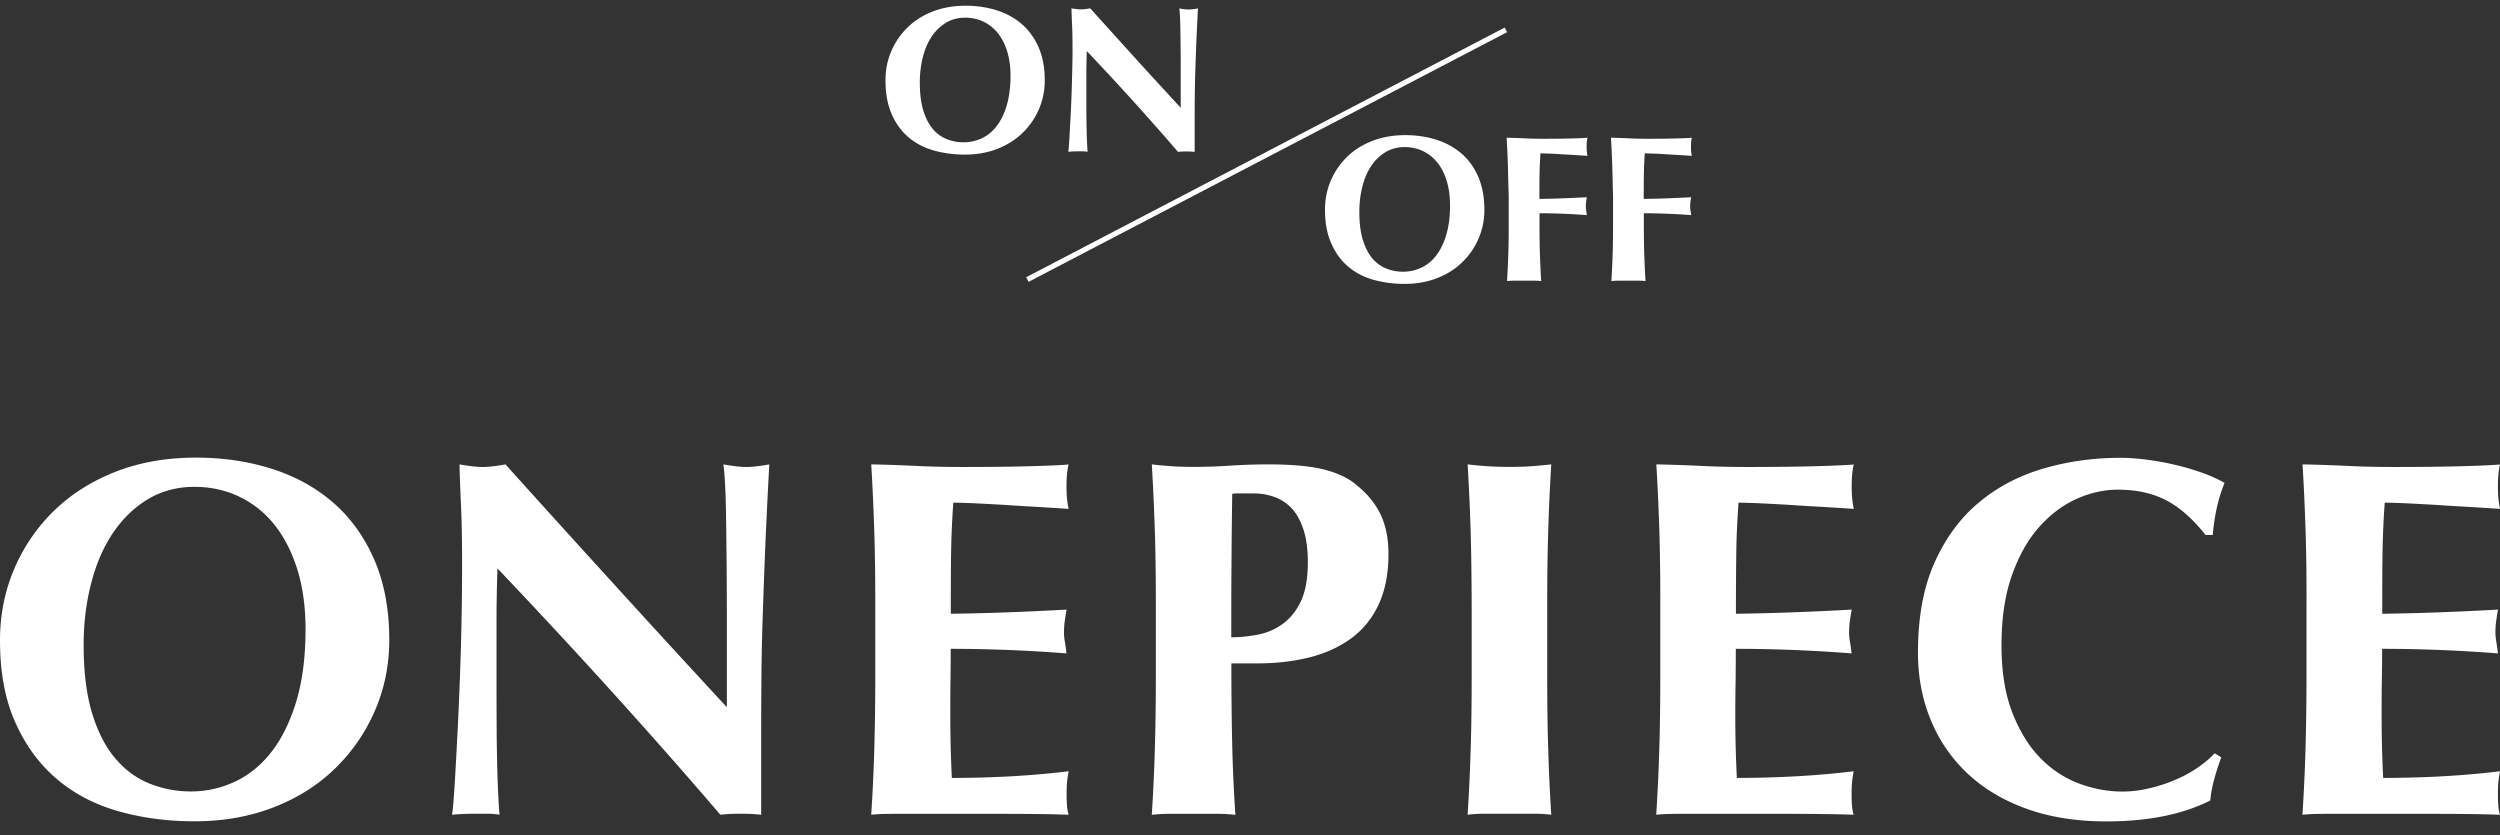
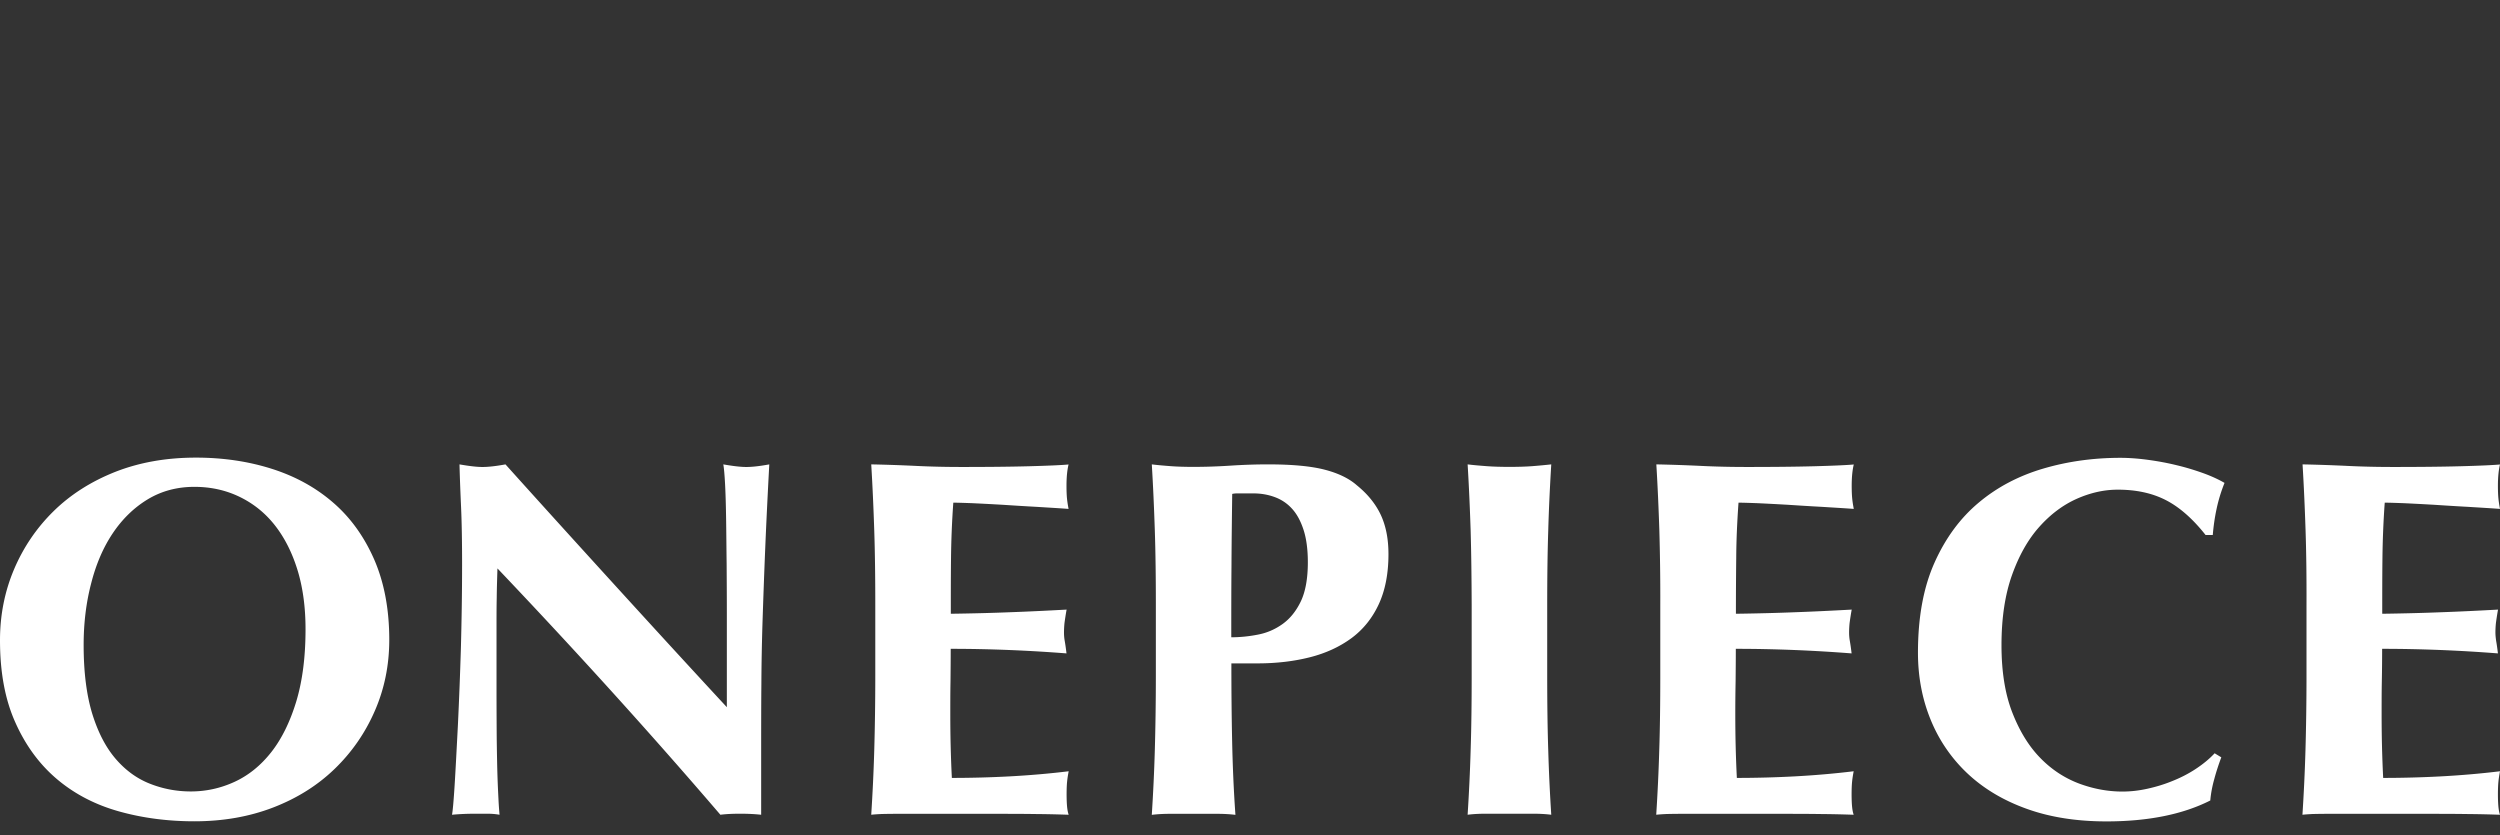
<svg xmlns="http://www.w3.org/2000/svg" id="レイヤー_1" viewBox="0 0 240.32 80.29">
  <rect x="0" y="0" width="240.32" height="80.29" fill="#333333" stroke="none" />
  <style>.st0{fill:#fff}</style>
  <path class="st0" d="M0 61.55c0-2.42.45-4.69 1.35-6.82.9-2.12 2.17-3.99 3.8-5.59 1.63-1.6 3.61-2.86 5.93-3.78 2.32-.91 4.9-1.37 7.75-1.37 2.61 0 5.05.36 7.31 1.08 2.26.72 4.22 1.8 5.88 3.24 1.67 1.44 2.98 3.26 3.95 5.47.96 2.21 1.45 4.78 1.45 7.72 0 2.45-.47 4.74-1.4 6.86-.93 2.13-2.22 3.98-3.87 5.57-1.65 1.59-3.62 2.82-5.91 3.7-2.29.88-4.81 1.32-7.55 1.32-2.58 0-5.01-.32-7.28-.96-2.27-.64-4.25-1.67-5.93-3.09-1.68-1.42-3.02-3.24-4-5.44C.49 67.27 0 64.63 0 61.55zm29.37-1.07c0-2.12-.26-4.03-.78-5.71-.52-1.68-1.25-3.11-2.18-4.29s-2.06-2.08-3.38-2.72c-1.32-.64-2.77-.96-4.34-.96-1.67 0-3.16.4-4.49 1.2-1.32.8-2.44 1.89-3.36 3.26-.92 1.37-1.61 2.98-2.08 4.83-.48 1.84-.72 3.81-.72 5.91 0 2.62.28 4.82.83 6.62.56 1.8 1.31 3.24 2.26 4.34.95 1.1 2.04 1.89 3.29 2.38 1.24.49 2.55.74 3.92.74 1.47 0 2.88-.31 4.22-.93 1.34-.62 2.51-1.57 3.51-2.84 1-1.27 1.8-2.89 2.4-4.85.6-1.98.9-4.3.9-6.98zM44.42 54.4c0-2.26-.03-4.15-.1-5.69s-.12-2.89-.15-4.07c.92.16 1.65.25 2.21.25s1.29-.08 2.21-.25c3.56 3.96 7.09 7.85 10.57 11.67s7.05 7.72 10.71 11.67v-9.03c0-1.6-.01-3.18-.02-4.73-.02-1.55-.03-2.98-.05-4.29-.02-1.31-.05-2.43-.1-3.38-.05-.95-.11-1.58-.17-1.91.92.16 1.65.25 2.21.25s1.29-.08 2.21-.25c-.16 2.98-.29 5.66-.39 8.07-.1 2.4-.18 4.67-.25 6.79s-.11 4.23-.12 6.3c-.02 2.08-.02 4.29-.02 6.64v5.88c-.65-.07-1.32-.1-2.01-.1-.72 0-1.36.03-1.91.1-6.73-7.85-13.88-15.74-21.43-23.68-.03.95-.06 1.9-.07 2.84-.02.95-.02 1.91-.02 2.89v5.69c0 1.96.01 3.63.02 5 .02 1.37.04 2.53.07 3.48.03.95.07 1.72.1 2.33.03.61.07 1.09.1 1.45-.39-.07-.78-.1-1.18-.1h-1.13c-.75 0-1.5.03-2.26.1.06-.26.15-1.19.25-2.79s.2-3.56.32-5.86c.11-2.3.21-4.81.29-7.5.07-2.7.11-5.29.11-7.77zM84.04 50.99c-.07-2.11-.16-4.22-.29-6.35 1.47.03 2.93.08 4.36.15 1.44.07 2.89.1 4.36.1 2.42 0 4.57-.02 6.45-.07s3.15-.11 3.8-.17c-.13.52-.2 1.21-.2 2.06 0 .52.02.93.05 1.23.03.29.08.62.15.98-.95-.07-1.99-.13-3.11-.2-1.13-.06-2.22-.13-3.29-.2-1.06-.06-2.02-.11-2.87-.15-.85-.03-1.46-.05-1.81-.05-.13 1.8-.2 3.58-.22 5.34-.02 1.77-.02 3.55-.02 5.34 2.12-.03 4.05-.08 5.76-.15 1.72-.06 3.51-.15 5.37-.25-.1.56-.16.98-.2 1.27-.03.29-.05.61-.05.93 0 .26.02.53.07.81s.11.68.17 1.2c-3.73-.29-7.44-.44-11.13-.44 0 1.05-.01 2.09-.02 3.14-.02 1.05-.02 2.09-.02 3.14 0 2.12.05 4.17.15 6.13 1.86 0 3.73-.05 5.59-.15s3.74-.26 5.64-.49c-.07.36-.12.69-.15.98-.03.29-.05.7-.05 1.23 0 .52.02.93.05 1.23.03.29.08.54.15.74-.88-.03-1.97-.06-3.26-.07-1.29-.02-3.06-.02-5.32-.02h-7.77c-.74 0-1.29.01-1.67.02-.38.02-.7.04-.96.07.13-2.03.23-4.09.29-6.2.06-2.11.1-4.52.1-7.23v-6.67c0-2.71-.03-5.12-.1-7.23zM111.11 58.22c0-2.71-.03-5.12-.1-7.23-.07-2.11-.16-4.22-.29-6.35.56.07 1.16.12 1.81.17.65.05 1.39.07 2.21.07 1.14 0 2.33-.04 3.56-.12 1.23-.08 2.43-.12 3.6-.12 2.32 0 4.13.17 5.44.51 1.31.34 2.34.84 3.09 1.5 1.05.85 1.81 1.8 2.3 2.84.49 1.05.74 2.3.74 3.78 0 1.86-.31 3.47-.93 4.81-.62 1.34-1.5 2.43-2.62 3.26-1.13.83-2.46 1.45-4 1.84-1.54.39-3.22.59-5.05.59h-2.5c0 2.45.02 4.9.07 7.33.05 2.44.15 4.85.32 7.23-.56-.07-1.16-.1-1.81-.1h-4.42c-.65 0-1.26.03-1.81.1.13-2.03.23-4.09.29-6.2.06-2.11.1-4.52.1-7.23v-6.68zm14.61-4.17c0-1.24-.14-2.29-.42-3.14-.28-.85-.65-1.53-1.13-2.04-.47-.51-1.03-.87-1.67-1.1-.64-.23-1.3-.34-1.99-.34H118.89c-.16 0-.31.02-.44.05-.03 2.35-.06 4.67-.07 6.94-.02 2.27-.02 4.55-.02 6.84.82 0 1.66-.08 2.53-.25.87-.16 1.66-.5 2.38-1.01s1.31-1.23 1.77-2.18c.45-.94.68-2.2.68-3.77zM141.37 50.99c-.07-2.11-.16-4.22-.29-6.35.55.07 1.16.12 1.81.17.65.05 1.39.07 2.21.07s1.55-.02 2.21-.07c.65-.05 1.26-.11 1.81-.17-.13 2.13-.23 4.24-.29 6.35-.07 2.11-.1 4.52-.1 7.23v6.67c0 2.71.03 5.12.1 7.23.06 2.11.16 4.18.29 6.2-.56-.07-1.16-.1-1.81-.1h-4.42c-.65 0-1.26.03-1.81.1.13-2.03.23-4.09.29-6.2.07-2.11.1-4.52.1-7.23v-6.67c-.01-2.71-.04-5.12-.1-7.23zM159.51 50.99c-.07-2.11-.16-4.22-.29-6.35 1.47.03 2.92.08 4.36.15 1.44.07 2.89.1 4.37.1 2.42 0 4.57-.02 6.45-.07s3.15-.11 3.8-.17c-.13.52-.2 1.21-.2 2.06 0 .52.02.93.05 1.23.03.29.08.62.15.98-.95-.07-1.99-.13-3.11-.2-1.13-.06-2.22-.13-3.29-.2-1.06-.06-2.02-.11-2.87-.15-.85-.03-1.46-.05-1.81-.05-.13 1.8-.21 3.58-.22 5.34-.02 1.77-.03 3.55-.03 5.34 2.12-.03 4.05-.08 5.76-.15 1.72-.06 3.51-.15 5.37-.25-.1.56-.16.98-.2 1.27-.03.29-.05.61-.05.93 0 .26.02.53.07.81s.11.68.17 1.2c-3.73-.29-7.44-.44-11.13-.44 0 1.05-.01 2.09-.02 3.14-.02 1.05-.03 2.09-.03 3.14 0 2.12.05 4.17.15 6.13 1.86 0 3.73-.05 5.59-.15s3.74-.26 5.64-.49c-.07.36-.12.69-.15.98-.03.29-.05.7-.05 1.23 0 .52.02.93.05 1.23.03.29.08.54.15.74-.88-.03-1.97-.06-3.26-.07-1.29-.02-3.06-.02-5.32-.02h-7.77c-.74 0-1.29.01-1.67.02-.38.02-.7.04-.96.07.13-2.03.23-4.09.29-6.2.07-2.11.1-4.52.1-7.23v-6.67c.01-2.71-.03-5.12-.09-7.23zM212.86 74.87c-.2.7-.33 1.4-.39 2.08-2.65 1.34-5.98 2.01-10 2.01-2.84 0-5.39-.4-7.62-1.2-2.24-.8-4.14-1.93-5.69-3.38a14.643 14.643 0 0 1-3.56-5.17c-.82-1.99-1.23-4.15-1.23-6.47 0-3.4.53-6.28 1.59-8.65s2.48-4.3 4.27-5.79c1.78-1.49 3.85-2.57 6.2-3.26s4.82-1.03 7.4-1.03c.85 0 1.75.07 2.7.2.95.13 1.86.3 2.75.52.88.21 1.72.47 2.53.76.8.29 1.48.61 2.03.93-.33.82-.58 1.64-.76 2.48-.18.83-.3 1.68-.37 2.53h-.69c-1.24-1.57-2.52-2.69-3.83-3.36-1.31-.67-2.84-1-4.61-1-1.31 0-2.62.29-3.95.88-1.32.59-2.52 1.49-3.6 2.7-1.08 1.21-1.95 2.75-2.62 4.63-.67 1.88-1.01 4.13-1.01 6.74 0 2.52.34 4.67 1.03 6.45.69 1.78 1.58 3.24 2.67 4.36 1.09 1.13 2.34 1.95 3.73 2.48 1.39.52 2.79.78 4.19.78.79 0 1.59-.09 2.4-.27.82-.18 1.62-.42 2.4-.74.78-.31 1.53-.69 2.23-1.15.7-.46 1.32-.96 1.84-1.52l.64.39c-.25.67-.48 1.36-.67 2.07zM221.63 50.99c-.07-2.11-.16-4.22-.29-6.35 1.47.03 2.93.08 4.37.15 1.44.07 2.89.1 4.36.1 2.42 0 4.57-.02 6.45-.07s3.15-.11 3.8-.17c-.13.52-.2 1.21-.2 2.06 0 .52.02.93.05 1.23.03.29.08.62.15.98-.95-.07-1.99-.13-3.11-.2-1.13-.06-2.22-.13-3.29-.2-1.06-.06-2.02-.11-2.87-.15-.85-.03-1.46-.05-1.81-.05-.13 1.8-.2 3.58-.22 5.34-.02 1.77-.02 3.55-.02 5.34 2.12-.03 4.04-.08 5.76-.15 1.72-.06 3.51-.15 5.37-.25-.1.56-.16.98-.2 1.27-.03.29-.05.61-.05.93 0 .26.03.53.07.81.05.28.11.68.17 1.2-3.73-.29-7.44-.44-11.13-.44 0 1.05-.01 2.09-.03 3.14-.02 1.05-.02 2.09-.02 3.14 0 2.12.05 4.17.15 6.13 1.86 0 3.73-.05 5.59-.15s3.74-.26 5.64-.49c-.07.36-.12.69-.15.98-.03.29-.05.7-.05 1.23 0 .52.02.93.05 1.23.03.29.08.54.15.74-.88-.03-1.97-.06-3.26-.07-1.29-.02-3.07-.02-5.32-.02h-7.78c-.74 0-1.29.01-1.67.02-.38.02-.7.04-.96.07.13-2.03.23-4.09.29-6.2.06-2.11.1-4.52.1-7.23v-6.67c.01-2.71-.02-5.12-.09-7.23z" />
  <g>
-     <path class="st0" d="M85.12 7.73c0-.99.18-1.92.55-2.79s.89-1.63 1.56-2.29c.66-.65 1.47-1.17 2.42-1.54.95-.37 2.01-.56 3.17-.56 1.07 0 2.07.15 2.99.44.92.29 1.73.74 2.41 1.32.68.59 1.22 1.33 1.62 2.24.39.9.59 1.96.59 3.16a6.954 6.954 0 0 1-2.16 5.09c-.67.65-1.48 1.15-2.42 1.52-.94.36-1.97.54-3.09.54-1.06 0-2.05-.13-2.98-.39s-1.74-.68-2.43-1.26c-.69-.58-1.23-1.32-1.63-2.23s-.6-2-.6-3.25zm12.02-.44c0-.87-.11-1.65-.32-2.34-.21-.69-.51-1.27-.89-1.75s-.84-.85-1.38-1.11-1.13-.39-1.78-.39c-.68 0-1.29.16-1.84.49-.54.33-1 .77-1.37 1.33-.38.56-.66 1.22-.85 1.98-.19.76-.29 1.56-.29 2.42 0 1.07.11 1.97.34 2.71.23.74.54 1.33.92 1.78s.84.77 1.34.97c.51.2 1.04.3 1.61.3.6 0 1.18-.13 1.73-.38a3.77 3.77 0 0 0 1.43-1.16c.41-.52.74-1.18.98-1.99.24-.82.37-1.77.37-2.86zM103.1 4.8c0-.92-.01-1.7-.04-2.33-.03-.63-.05-1.18-.06-1.67.37.07.68.1.9.1.23 0 .53-.03.9-.1 1.46 1.62 2.9 3.21 4.32 4.78 1.42 1.57 2.89 3.16 4.38 4.78v-3.7c0-.66 0-1.3-.01-1.94s-.01-1.22-.02-1.75-.02-1-.04-1.38c-.02-.39-.04-.65-.07-.78.38.07.68.1.9.1s.53-.03.9-.1c-.07 1.22-.12 2.32-.16 3.3-.04.98-.07 1.91-.1 2.78-.03.87-.04 1.73-.05 2.58s-.01 1.76-.01 2.72v2.41c-.27-.03-.54-.04-.82-.04-.29 0-.55.01-.78.04-2.76-3.21-5.68-6.44-8.77-9.69l-.03 1.16c-.01.39-.01.78-.01 1.18v2.33c0 .8 0 1.49.01 2.05.01.56.02 1.04.03 1.42.01.39.03.71.04.95.01.25.03.44.04.59-.16-.03-.32-.04-.48-.04h-.46c-.31 0-.62.01-.92.04.03-.11.06-.49.1-1.14.04-.65.08-1.45.13-2.4.05-.94.09-1.97.12-3.07s.06-2.17.06-3.18zM127.37 20.17c0-.99.18-1.92.55-2.79.37-.87.89-1.63 1.56-2.29.67-.66 1.48-1.17 2.43-1.54.95-.37 2.01-.56 3.17-.56 1.07 0 2.07.15 2.99.44.92.29 1.73.74 2.41 1.32s1.22 1.33 1.62 2.24c.39.9.59 1.96.59 3.16a6.954 6.954 0 0 1-2.16 5.09c-.67.65-1.48 1.15-2.42 1.51-.94.36-1.97.54-3.09.54-1.06 0-2.05-.13-2.98-.39-.93-.26-1.74-.68-2.43-1.26-.69-.58-1.23-1.32-1.63-2.23-.41-.9-.61-1.98-.61-3.24zm12.02-.44c0-.87-.11-1.65-.32-2.34-.21-.69-.51-1.27-.89-1.75s-.84-.85-1.38-1.11c-.54-.26-1.13-.39-1.78-.39-.68 0-1.29.16-1.84.49-.54.33-1 .77-1.37 1.33-.38.56-.66 1.22-.85 1.98-.19.76-.29 1.56-.29 2.42 0 1.07.11 1.97.34 2.71s.54 1.33.92 1.78c.39.45.84.77 1.34.97.51.2 1.04.3 1.61.3.6 0 1.18-.13 1.73-.38a3.77 3.77 0 0 0 1.43-1.16c.41-.52.74-1.18.98-1.99.25-.82.37-1.77.37-2.86zM144.95 15.84c-.03-.86-.07-1.73-.12-2.6.6.01 1.2.03 1.79.06.59.03 1.18.04 1.79.04.99 0 1.87-.01 2.64-.03.77-.02 1.29-.04 1.55-.07-.05.21-.08.5-.08.84 0 .21.01.38.02.5s.03.25.06.4c-.39-.03-.81-.05-1.27-.08-.46-.03-.91-.05-1.34-.08-.44-.03-.83-.05-1.17-.06-.35-.01-.6-.02-.74-.02-.05.74-.08 1.46-.09 2.19s-.01 1.45-.01 2.19c.87-.01 1.66-.03 2.36-.06s1.43-.06 2.2-.1c-.04.23-.07.4-.08.52-.01.12-.02.25-.02.38 0 .11.01.22.03.33.02.11.04.28.07.49-1.53-.12-3.04-.18-4.55-.18v1.02c0 1.11.01 2.1.04 2.96.03.86.07 1.71.12 2.54-.23-.03-.47-.04-.74-.04h-1.8c-.27 0-.52.01-.74.04.05-.83.09-1.67.12-2.54.03-.86.04-1.85.04-2.96V18.8c-.04-1.11-.06-2.09-.08-2.96zM154.98 15.84c-.03-.86-.07-1.73-.12-2.6.6.01 1.2.03 1.79.06.59.03 1.18.04 1.79.04.99 0 1.87-.01 2.64-.03.77-.02 1.29-.04 1.55-.07-.05.21-.08.5-.08.84 0 .21.01.38.02.5s.03.25.06.4c-.39-.03-.81-.05-1.27-.08-.46-.03-.91-.05-1.34-.08-.44-.03-.83-.05-1.17-.06-.35-.01-.6-.02-.74-.02-.05.74-.08 1.46-.09 2.19s-.01 1.45-.01 2.19c.87-.01 1.66-.03 2.36-.06s1.43-.06 2.2-.1c-.04.23-.07.4-.08.52-.01.12-.02.25-.02.38 0 .11.01.22.03.33.02.11.04.28.07.49-1.53-.12-3.04-.18-4.55-.18v1.02c0 1.11.01 2.1.04 2.96.03.86.07 1.71.12 2.54-.23-.03-.47-.04-.74-.04h-1.8c-.27 0-.52.01-.74.04.05-.83.09-1.67.12-2.54.03-.86.04-1.85.04-2.96V18.8c-.04-1.11-.05-2.09-.08-2.96z" />
-     <path fill="none" stroke="#fff" stroke-width=".5" stroke-miterlimit="10" d="M144.76 2.87l-46 24" />
-   </g>
+     </g>
</svg>